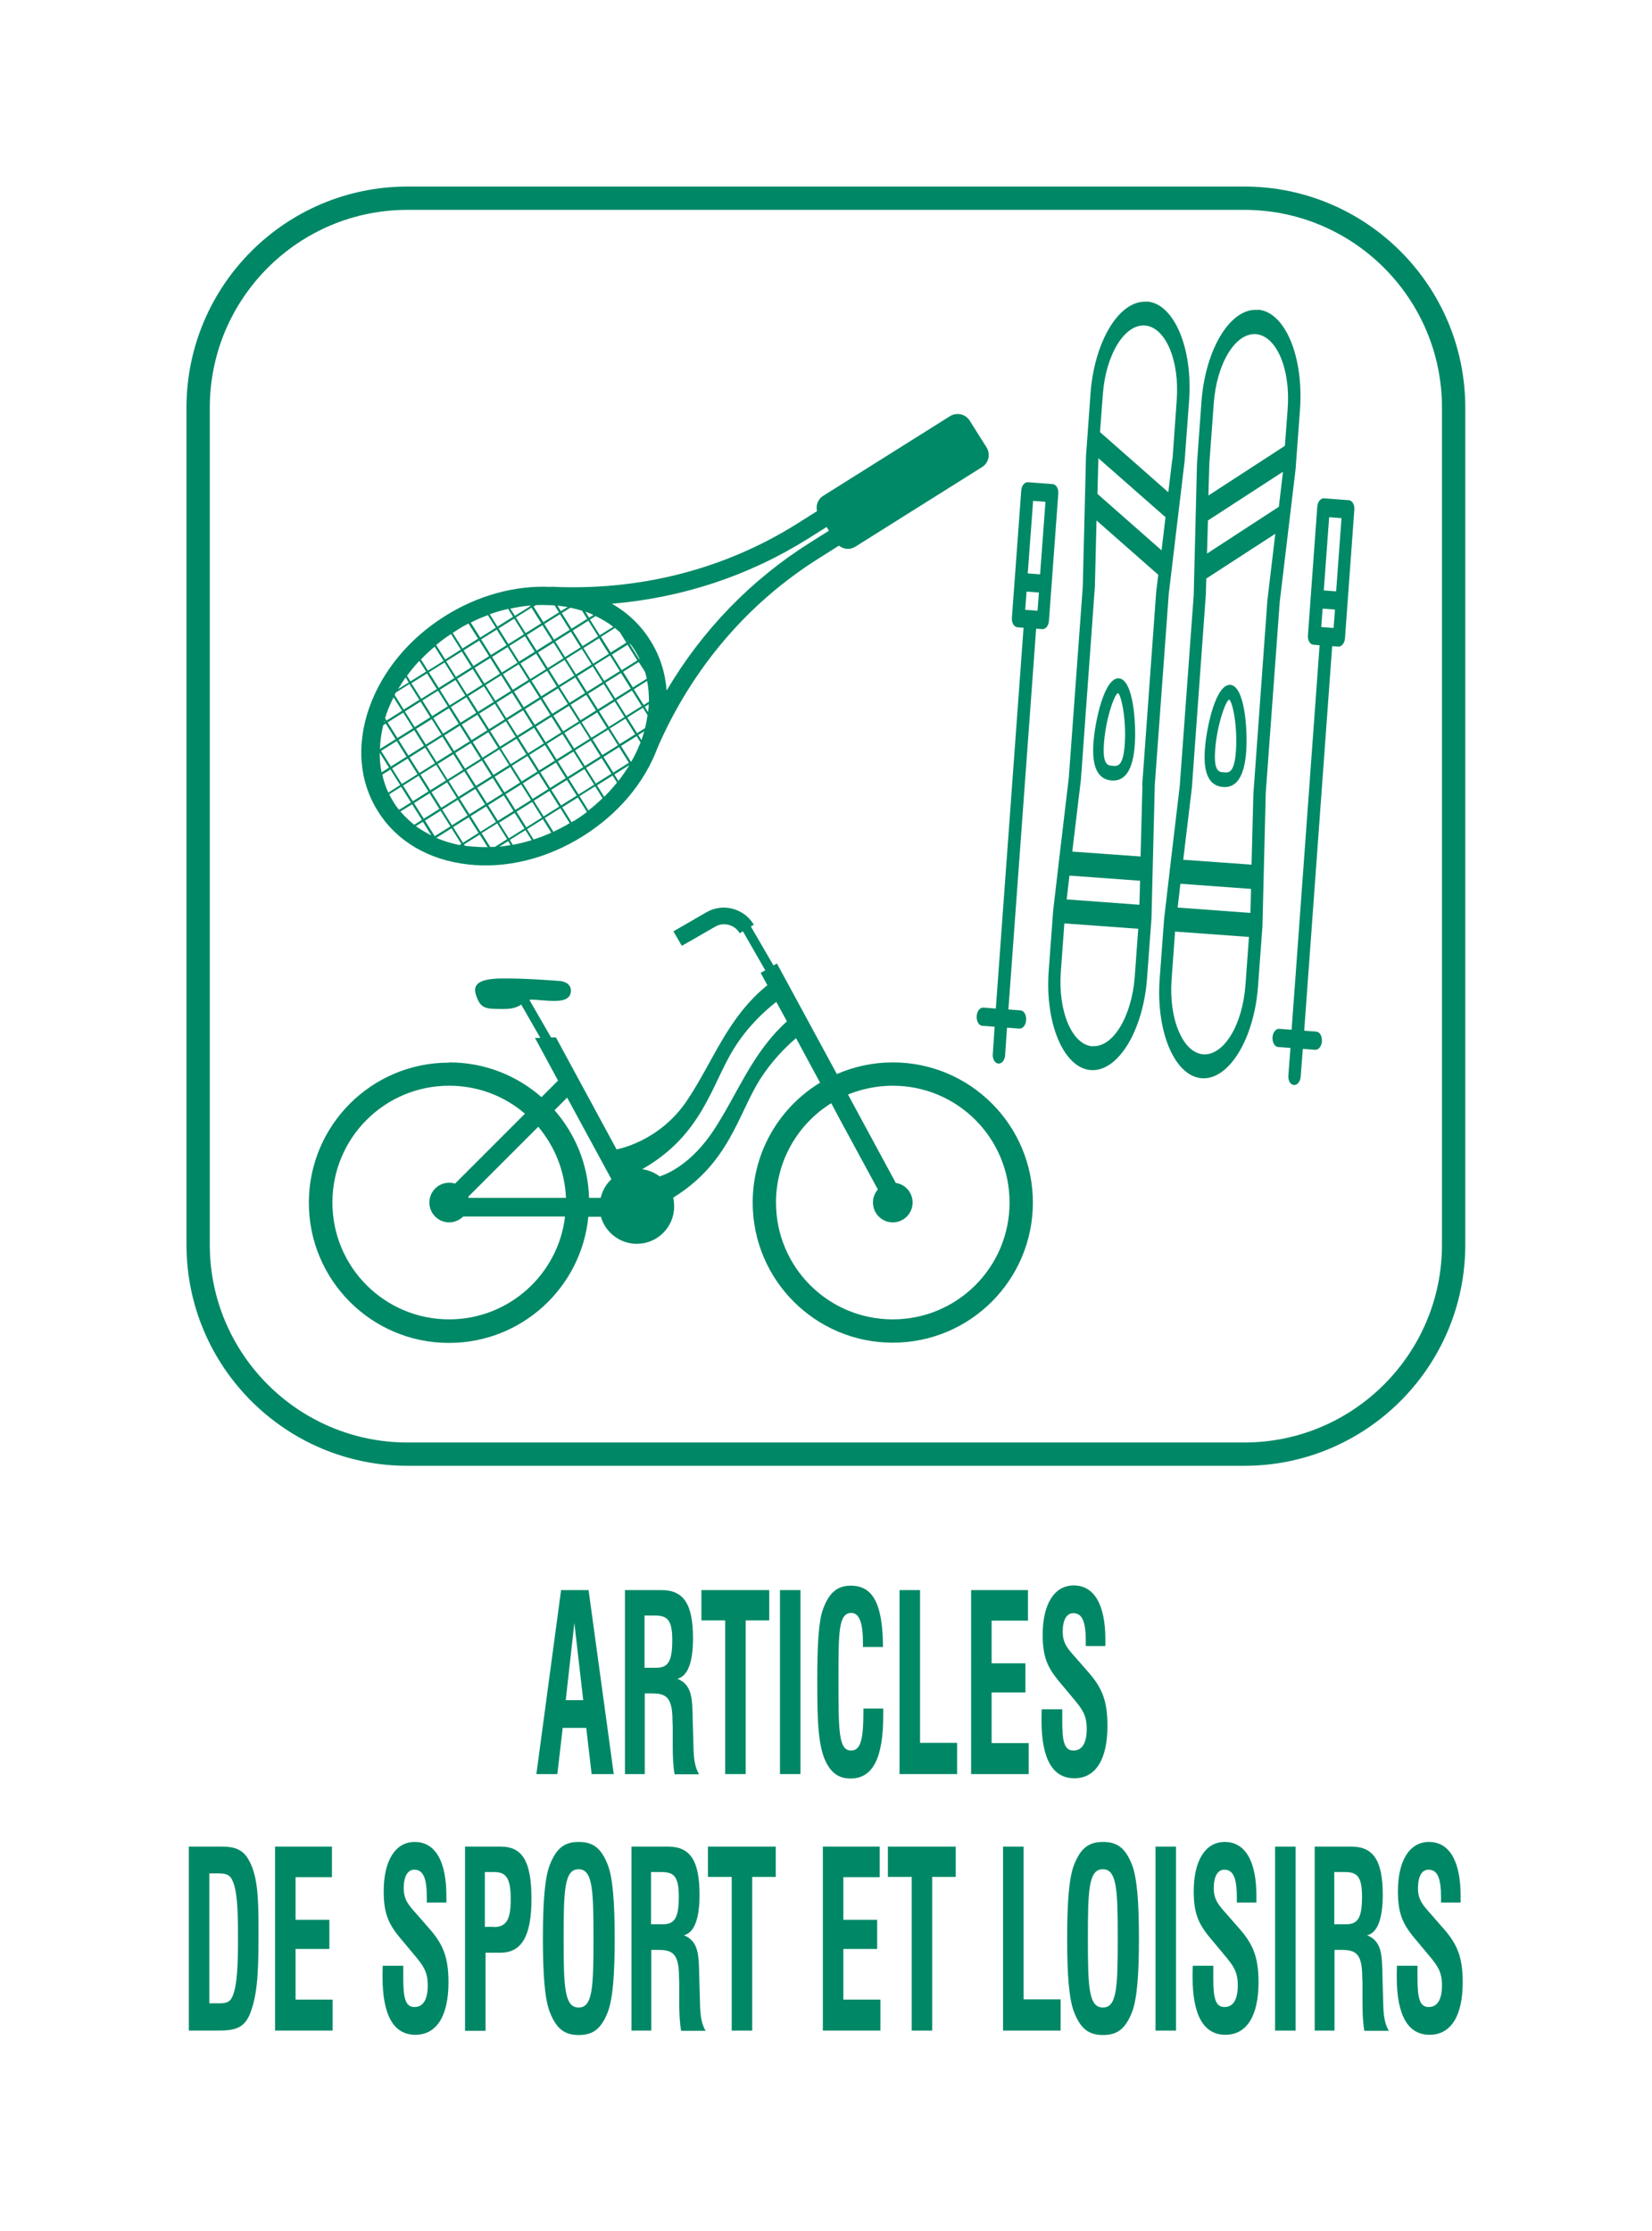
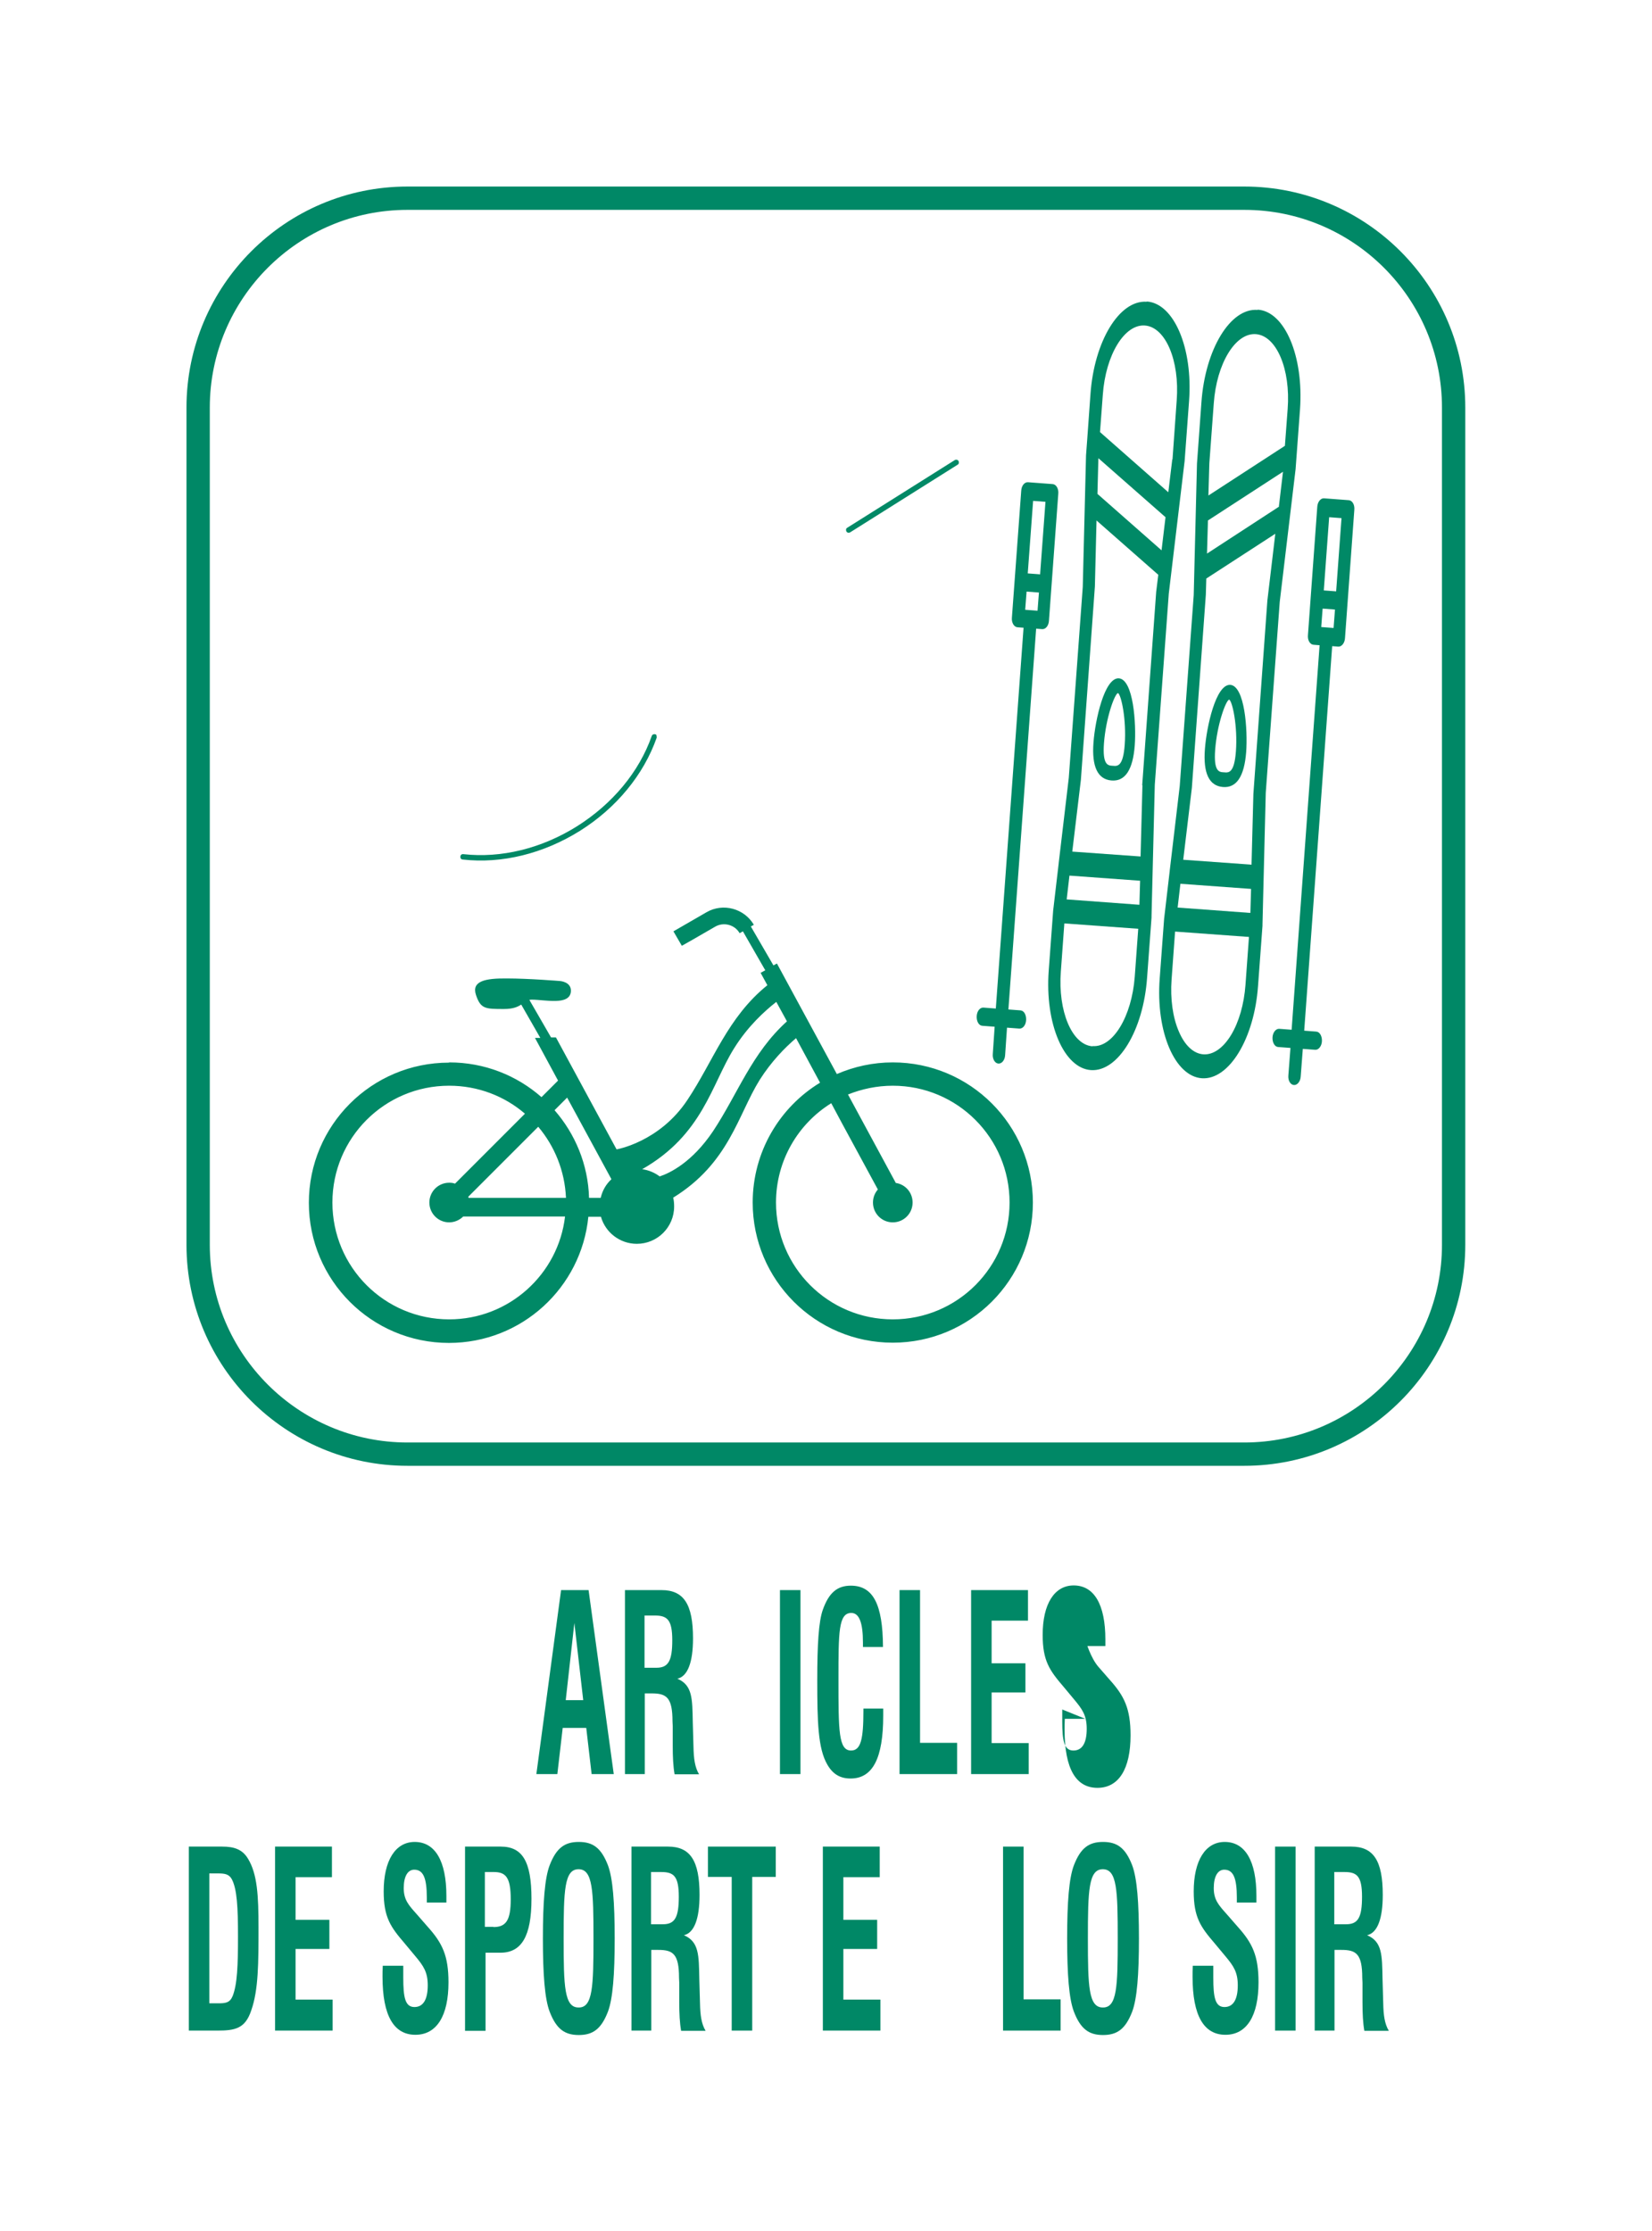
<svg xmlns="http://www.w3.org/2000/svg" viewBox="0 0 70.87 95.67">
  <defs>
    <style>.cls-1{fill-rule:evenodd;}.cls-1,.cls-2,.cls-3{stroke-width:0px;}.cls-1,.cls-3{fill:#008966;}.cls-4{fill:none;stroke:#086;}.cls-2{fill:#086;}</style>
  </defs>
  <g id="Pictogrammes">
    <path class="cls-1" d="M33.31,42.96c-.5.39-1.23,1.05-1.82,2-.97,1.55-1.34,3.7-3.94,5.18.28.04.54.15.75.31.43-.14,1.39-.6,2.29-1.94,1.06-1.6,1.66-3.35,3.17-4.71l-.46-.84ZM36.38,46.94l2.05,3.79c.41.06.72.41.72.84,0,.47-.38.85-.85.85s-.85-.38-.85-.85c0-.22.08-.41.21-.56l-1.54-2.84-.46-.86c-1.42.88-2.37,2.46-2.37,4.26,0,2.77,2.24,5.01,5.01,5.01s5.01-2.24,5.01-5.01-2.24-5.01-5.01-5.01c-.68,0-1.33.14-1.93.38ZM24.24,52.17h-4.37c-.15.15-.37.25-.6.25-.47,0-.85-.38-.85-.85s.38-.85.85-.85c.09,0,.17.01.25.04l3-3c-.87-.75-2.01-1.2-3.25-1.2-2.77,0-5.01,2.24-5.01,5.01s2.24,5.01,5.01,5.01c2.56,0,4.68-1.93,4.97-4.41ZM20.1,51.37h4.18c-.05-1.16-.49-2.22-1.19-3.05l-3,3s0,.03.01.05ZM25.77,51.37c.07-.31.23-.59.46-.8l-1.9-3.5-.54.54c.88,1.01,1.44,2.32,1.48,3.76h.49ZM19.27,45.56c1.52,0,2.9.56,3.96,1.49l.71-.71-.99-1.83h.23s-.82-1.43-.82-1.43c-.15.1-.35.19-.74.19-.8,0-1,0-1.2-.6-.2-.6.4-.72,1.33-.71.93,0,2.27.11,2.27.11,0,0,.51.03.47.46-.06.6-1.11.34-1.67.34-.04,0-.08,0-.11.01l.93,1.61h.21s2.6,4.8,2.6,4.8c0,0,1.84-.31,3.04-2.12,1.12-1.68,1.72-3.54,3.43-4.92l-.29-.53.2-.11-.96-1.67-.14.08s0,0,0,0c-.21-.37-.69-.49-1.05-.28l-.97.56-.46.26-.36-.62,1.42-.82c.71-.41,1.62-.16,2.03.54,0,0,0,0,0,0l-.13.07.97,1.67.15-.08,2.57,4.74c.74-.32,1.55-.5,2.4-.5,3.32,0,6.01,2.69,6.01,6.01s-2.69,6.01-6.01,6.01-6.01-2.69-6.01-6.01c0-2.18,1.16-4.09,2.89-5.14l-1.03-1.91c-.47.4-1.06,1-1.56,1.79-.94,1.51-1.31,3.57-3.71,5.05.03.12.04.25.04.38,0,.89-.72,1.6-1.6,1.6-.73,0-1.35-.49-1.54-1.16h-.54c-.3,3.04-2.86,5.41-5.98,5.41-3.32,0-6.01-2.69-6.01-6.01s2.69-6.01,6.01-6.01Z" />
-     <path class="cls-3" d="M23.65,25.17c-1.53-.08-3.15.36-4.56,1.25-1.55.97-2.7,2.37-3.25,3.93-.56,1.6-.43,3.18.38,4.45,0,0,0,0,0,0s0,0,0,0c.8,1.28,2.17,2.08,3.85,2.27,1.65.19,3.41-.25,4.95-1.22,1.5-.94,2.63-2.28,3.19-3.79,1.48-3.4,3.87-6.21,6.94-8.13l.84-.53c.2.16.48.19.71.04l5.43-3.41c.29-.18.37-.56.19-.85l-.72-1.14c-.18-.29-.56-.37-.85-.19l-5.43,3.41c-.23.14-.33.41-.27.66l-.84.53c-3.13,1.97-6.79,2.9-10.58,2.71ZM26.59,27.11l.28.45-.67.42-.42-.67.6-.38c.07.06.14.12.21.18ZM27.67,31.23l-.34.21-.42-.67.67-.42.2.32c-.03.19-.06.37-.11.56ZM26.51,31.96l-.67.42-.42-.67.67-.42.42.67ZM26.16,31.24l.67-.42.42.67-.67.42-.42-.67ZM25.76,32.43l-.67.42-.42-.67.67-.42.42.67ZM25.02,32.9l-.67.42-.42-.67.67-.42.42.67ZM24.27,33.37l-.67.42-.42-.67.67-.42.42.67ZM23.52,33.84l-.67.42-.42-.67.67-.42.42.67ZM22.78,34.31l-.67.42-.42-.67.67-.42.42.67ZM22.03,34.78l-.67.42-.42-.67.67-.42.42.67ZM21.28,35.25l-.67.42-.42-.67.67-.42.42.67ZM20.53,35.72l-.67.42-.42-.67.67-.42.42.67ZM19.91,36.21l.67-.42.34.54c-.33,0-.66-.02-.98-.06l-.04-.06ZM21.87,36.02l.67-.42.27.43c-.27.08-.54.15-.81.2l-.13-.21ZM21.91,36.24c-.16.03-.33.05-.49.07l.38-.24.11.18ZM22.62,35.55l.67-.42.36.58c-.25.11-.5.21-.76.29l-.28-.45ZM24.61,35.2s-.06.04-.09.06l-.4-.64.67-.42.39.62c-.18.14-.37.27-.56.39ZM24.44,35.3c-.23.14-.47.26-.7.37l-.37-.59.67-.42.4.64ZM25.24,34.75l-.38-.61.67-.42.32.51c-.19.18-.39.36-.61.53ZM25.61,33.68l.67-.42.19.3c-.17.21-.36.42-.55.61l-.31-.49ZM26.36,33.21l.64-.4c-.14.23-.3.46-.47.68l-.17-.27ZM27.06,32.66l-.42-.67.67-.42.17.27c-.02.05-.05.1-.07.16-.09.22-.2.44-.32.65l-.03.02ZM26.98,32.71l-.67.42-.42-.67.67-.42.42.67ZM26.23,33.18l-.67.42-.42-.67.67-.42.42.67ZM25.49,33.65l-.67.42-.42-.67.67-.42.42.67ZM24.74,34.12l-.67.42-.42-.67.67-.42.42.67ZM23.99,34.59l-.67.42-.42-.67.67-.42.42.67ZM23.25,35.06l-.67.42-.42-.67.67-.42.42.67ZM22.5,35.53l-.67.42-.42-.67.67-.42.42.67ZM21.75,35.99l-.52.33c-.07,0-.13,0-.2,0l-.37-.59.67-.42.42.67ZM27.38,31.52l.26-.16c-.04.13-.08.25-.12.38l-.14-.22ZM27.66,30.31l.17-.11c0,.11-.01.22-.03.34l-.14-.23ZM19.79,36.19l-.07.05c-.35-.07-.69-.17-1-.31l.65-.41.42.67ZM26.32,30l-.67.42-.42-.67.67-.42.42.67ZM25.97,29.28l.67-.42.42.67-.67.42-.42-.67ZM25.57,30.47l-.67.42-.42-.67.67-.42.42.67ZM24.83,30.94l-.67.42-.42-.67.67-.42.42.67ZM24.08,31.41l-.67.42-.42-.67.67-.42.42.67ZM23.33,31.88l-.67.42-.42-.67.67-.42.42.67ZM22.58,32.35l-.67.42-.42-.67.67-.42.42.67ZM21.84,32.81l-.67.42-.42-.67.67-.42.42.67ZM21.09,33.28l-.67.42-.42-.67.67-.42.42.67ZM20.34,33.75l-.67.42-.42-.67.67-.42.42.67ZM19.6,34.22l-.67.42-.42-.67.67-.42.42.67ZM18.85,34.69l-.67.42-.42-.67.67-.42.42.67ZM26.04,31.22l-.67.42-.42-.67.67-.42.42.67ZM25.7,30.5l.67-.42.42.67-.67.42-.42-.67ZM25.3,31.68l-.67.42-.42-.67.67-.42.42.67ZM24.55,32.15l-.67.42-.42-.67.67-.42.42.67ZM23.8,32.62l-.67.42-.42-.67.67-.42.42.67ZM23.05,33.09l-.67.42-.42-.67.67-.42.42.67ZM22.31,33.56l-.67.42-.42-.67.67-.42.42.67ZM21.56,34.03l-.67.42-.42-.67.67-.42.42.67ZM20.81,34.5l-.67.42-.42-.67.67-.42.42.67ZM20.06,34.97l-.67.42-.42-.67.67-.42.42.67ZM19.32,35.44l-.67.42-.42-.67.67-.42.42.67ZM18.53,35.84c-.24-.12-.47-.26-.69-.41l.3-.19.38.61ZM26.86,30.7l-.42-.67.67-.42.42.67-.67.42ZM27.74,29.11l-.59.37-.42-.67.67-.42.27.42c.03.1.06.2.08.3ZM18.1,35.16l-.33.21c-.21-.17-.41-.36-.59-.57l.5-.31.42.67ZM25.85,29.25l-.67.42-.42-.67.67-.42.42.67ZM25.5,28.53l.67-.42.42.67-.67.42-.42-.67ZM25.1,29.72l-.67.42-.42-.67.67-.42.42.67ZM24.36,30.19l-.67.42-.42-.67.67-.42.42.67ZM23.61,30.66l-.67.42-.42-.67.67-.42.42.67ZM22.86,31.13l-.67.42-.42-.67.67-.42.42.67ZM22.12,31.6l-.67.42-.42-.67.67-.42.42.67ZM21.37,32.07l-.67.42-.42-.67.67-.42.42.67ZM20.62,32.54l-.67.42-.42-.67.67-.42.42.67ZM19.87,33.01l-.67.42-.42-.67.67-.42.42.67ZM19.13,33.47l-.67.42-.42-.67.67-.42.42.67ZM18.38,33.94l-.67.42-.42-.67.67-.42.42.67ZM26.67,28.74l-.42-.67.67-.42.42.67-.67.42ZM17.63,34.41l-.51.32c-.09-.11-.17-.22-.24-.34-.07-.11-.13-.22-.18-.33l.51-.32.42.67ZM25.38,28.5l-.67.42-.42-.67.67-.42.42.67ZM25.03,27.79l.67-.42.42.67-.67.42-.42-.67ZM24.64,28.97l-.67.42-.42-.67.67-.42.42.67ZM23.89,29.44l-.67.42-.42-.67.67-.42.42.67ZM23.14,29.91l-.67.42-.42-.67.67-.42.42.67ZM22.39,30.38l-.67.42-.42-.67.67-.42.42.67ZM21.65,30.85l-.67.42-.42-.67.67-.42.42.67ZM20.9,31.32l-.67.42-.42-.67.67-.42.42.67ZM20.15,31.79l-.67.42-.42-.67.67-.42.42.67ZM19.4,32.26l-.67.42-.42-.67.67-.42.42.67ZM18.66,32.73l-.67.42-.42-.67.67-.42.42.67ZM17.91,33.2l-.67.42-.42-.67.67-.42.42.67ZM17.16,33.67l-.5.32c-.12-.25-.2-.51-.26-.77l.35-.22.42.67ZM17.37,30.51l.67-.42.42.67-.67.42-.42-.67ZM17.72,31.23l-.67.42-.42-.67.67-.42.42.67ZM18.12,30.04l.67-.42.42.67-.67.42-.42-.67ZM18.87,29.58l.67-.42.42.67-.67.42-.42-.67ZM19.61,29.11l.67-.42.42.67-.67.42-.42-.67ZM20.36,28.64l.67-.42.42.67-.67.42-.42-.67ZM21.11,28.17l.67-.42.42.67-.67.42-.42-.67ZM21.85,27.7l.67-.42.42.67-.67.42-.42-.67ZM22.6,27.23l.67-.42.42.67-.67.42-.42-.67ZM23.35,26.76l.67-.42.42.67-.67.42-.42-.67ZM23.98,26.26l-.67.42-.42-.67.1-.06c.27-.01.54,0,.8.01l.19.3ZM23.9,25.97c.15.02.3.04.45.06l-.29.18-.15-.25ZM22.76,25.99l-.67.42-.2-.31c.29-.06.57-.11.86-.13v.02ZM22.01,26.45l-.67.42-.33-.53c.26-.09.53-.17.79-.23l.21.34ZM19.35,27.19l.42.67-.67.42-.39-.62c.17-.14.34-.27.52-.39l.12-.08ZM19.42,27.14l.38-.24c.1-.06.2-.11.3-.16l.41.65-.67.42-.42-.67ZM20.19,26.7c.24-.12.49-.23.74-.32l.34.54-.67.42-.41-.65ZM18.64,27.72l.39.62-.67.42-.3-.48c.18-.19.38-.38.59-.55ZM18.28,28.8l-.67.42-.15-.24c.16-.22.34-.44.53-.64l.29.46ZM17.53,29.27l-.45.28c.1-.17.2-.33.32-.5l.13.21ZM17.57,29.34l.42.67-.67.42-.39-.63s.03-.06.05-.1l.59-.37ZM17.65,29.3l.67-.42.42.67-.67.42-.42-.67ZM18.4,28.83l.67-.42.42.67-.67.42-.42-.67ZM19.14,28.36l.67-.42.42.67-.67.42-.42-.67ZM19.89,27.89l.67-.42.42.67-.67.42-.42-.67ZM20.64,27.42l.67-.42.42.67-.67.42-.42-.67ZM21.39,26.95l.67-.42.42.67-.67.42-.42-.67ZM22.13,26.48l.67-.42.42.67-.67.42-.42-.67ZM16.88,29.9l.37.58-.67.42-.06-.1c.09-.31.22-.61.37-.91ZM16.5,30.95l-.03.02s0-.03.01-.05l.02.03ZM16.55,31.03l.42.67-.67.42h0c.01-.35.06-.69.14-1.02l.11-.07ZM24.17,28.23l-.67.42-.42-.67.67-.42.42.67ZM23.82,27.51l.67-.42.42.67-.67.42-.42-.67ZM23.42,28.7l-.67.42-.42-.67.67-.42.42.67ZM22.67,29.16l-.67.42-.42-.67.67-.42.42.67ZM21.92,29.63l-.67.42-.42-.67.67-.42.42.67ZM21.18,30.1l-.67.42-.42-.67.67-.42.42.67ZM20.43,30.57l-.67.42-.42-.67.67-.42.42.67ZM19.68,31.04l-.67.42-.42-.67.67-.42.42.67ZM18.94,31.51l-.67.42-.42-.67.67-.42.42.67ZM18.19,31.98l-.67.42-.42-.67.67-.42.42.67ZM17.44,32.45l-.67.42-.42-.67.67-.42.42.67ZM16.69,32.92l-.32.2c-.06-.28-.08-.56-.08-.84l.4.64ZM24.99,27.71l-.42-.67.67-.42.42.67-.67.42ZM25.27,26.49l-.16-.26c.12.04.24.09.35.14l-.19.12ZM25.19,26.54l-.67.42-.42-.67.37-.23c.17.04.34.08.5.13l.22.35ZM27.61,30.23l-.42-.67.57-.36c.06.29.08.59.08.89l-.22.14ZM27.47,28.34h.01s.02.05.04.07l-.05-.07ZM27.42,28.27l-.42-.67h.02c.08.08.15.19.22.3.07.12.14.24.2.36h-.02ZM26.95,27.52l-.07-.1s.05.06.08.1h-.01ZM26.31,26.88l-.58.36-.42-.67.24-.15c.27.13.53.28.76.46ZM28.6,29.62c-.06-.77-.29-1.5-.7-2.15-.41-.66-.97-1.19-1.65-1.58,3-.25,5.86-1.19,8.4-2.78l.81-.51.1.16-.81.51c-2.53,1.59-4.62,3.75-6.15,6.34Z" />
    <path class="cls-3" d="M28.16,31.54s.02.07.01.1c-.56,1.59-1.73,3.01-3.29,3.99-1.57.98-3.35,1.42-5.03,1.23-.06,0-.11-.06-.1-.13s.06-.11.13-.1c1.62.18,3.35-.24,4.88-1.2,1.52-.96,2.66-2.33,3.2-3.87.02-.06.09-.09.15-.07.03,0,.05.03.06.05Z" />
    <path class="cls-3" d="M41.12,19.77c.03.05.02.13-.04.16l-4.61,2.9c-.05.03-.13.02-.16-.04s-.02-.13.04-.16l4.61-2.9c.05-.03.13-.02.16.04Z" />
    <g id="_15-ski">
      <path class="cls-3" d="M49.19,12.94c-1.17-.08-2.25,1.69-2.41,3.97l-.14,1.95-.05.67-.14,5.64-.6,8.19-.43,3.63h0s0,.01,0,.01l-.24,2.05-.19,2.57c-.17,2.28.65,4.19,1.81,4.27s2.25-1.69,2.41-3.97l.19-2.57h0s0-.02,0-.02v-.04s.05-2.02.05-2.02h0s.09-3.62.09-3.62l.6-8.19.68-5.69.19-2.57c.17-2.28-.65-4.19-1.81-4.27ZM49.01,33.68l-.08,3.05-2.93-.21.37-3.08.6-8.29.07-2.83,2.65,2.33-.09.73-.6,8.29ZM45.88,37.55l3.03.22-.03,1.03-3.12-.23.12-1.03ZM49.83,23.6l-2.75-2.42.04-1.53,2.88,2.53-.17,1.42ZM46.87,44.87c-.88-.06-1.49-1.5-1.36-3.21l.15-2.06,3.17.23-.15,2.06c-.13,1.71-.94,3.04-1.81,2.97ZM50.29,19.7l-.17,1.41-2.93-2.58.12-1.6c.12-1.71.93-3.04,1.81-2.97s1.49,1.5,1.36,3.21l-.18,2.53Z" />
      <path class="cls-3" d="M48,29.09c-.62-.04-1.02,1.8-1.09,2.75-.08,1.04.18,1.58.77,1.63s.92-.46,1-1.5c.07-.95-.06-2.83-.68-2.88ZM47.73,32.84c-.2-.01-.44-.03-.37-.97.08-1.07.45-2.1.6-2.15.14.07.37,1.14.29,2.22-.07.94-.31.92-.51.9Z" />
      <path class="cls-3" d="M53.95,13.29c-1.17-.09-2.25,1.69-2.41,3.97l-.19,2.62-.14,5.64-.6,8.19-.43,3.63h0s0,.01,0,.01l-.24,2.05-.19,2.57c-.17,2.28.65,4.19,1.81,4.27s2.25-1.69,2.41-3.97l.19-2.57h0s0-.02,0-.02v-.04s.05-2.02.05-2.02h0s.09-3.62.09-3.62l.6-8.19.68-5.69.19-2.57c.16-2.27-.65-4.19-1.81-4.27ZM50.64,37.9l3.03.22-.03,1.03-3.12-.23.12-1.03ZM53.77,34.03l-.08,3.05-2.93-.21.37-3.08.6-8.29.02-.69,2.96-1.92-.34,2.86-.6,8.29ZM54.85,21.74l-3.07,2,.04-1.42,3.22-2.09-.18,1.52ZM52.81,44.39c-.71,1.16-1.71,1.09-2.24-.16-.26-.6-.37-1.4-.31-2.22l.15-2.06,3.17.23-.15,2.06c-.06.82-.28,1.59-.62,2.15ZM55.12,19.12l-3.28,2.13.04-1.38.19-2.57c.12-1.71.93-3.04,1.81-2.97s1.49,1.5,1.36,3.21l-.12,1.6Z" />
      <path class="cls-3" d="M43.79,43.33l-.53-.04,1.19-16.33.26.02c.15.01.28-.15.29-.37l.4-5.44c.02-.21-.09-.4-.24-.41l-1.06-.08c-.15-.01-.28.15-.29.37l-.4,5.44c-.02.21.09.4.24.41l.26.02-1.19,16.33-.53-.04c-.15-.01-.28.15-.29.37s.09.4.24.41l.53.04-.08,1.17c-.02.21.09.4.24.41s.28-.15.29-.37l.08-1.17.53.04c.15.01.28-.15.29-.37s-.09-.4-.24-.41ZM43.98,26.15l.06-.78.53.04-.06.78-.53-.04ZM44.85,21.52l-.23,3.11-.53-.04.23-3.11.53.04Z" />
      <path class="cls-3" d="M56.48,44.24l-.53-.04,1.2-16.49.26.02c.15.01.28-.16.29-.37l.4-5.5c.02-.22-.09-.4-.24-.41l-1.06-.08c-.15-.01-.28.16-.29.37l-.4,5.5c-.02.22.09.4.24.41l.26.02-1.2,16.49-.53-.04c-.15-.01-.28.16-.29.37s.09.4.24.41l.53.04-.09,1.18c-.02.22.09.4.24.41s.28-.16.29-.37l.09-1.18.53.04c.15.01.28-.16.29-.37s-.09-.4-.24-.41ZM56.68,26.89l.06-.79.53.04-.06.79-.53-.04ZM57.55,22.22l-.23,3.14-.53-.04.23-3.14.53.04Z" />
      <path class="cls-3" d="M52.78,29.37c-.62-.04-1.02,1.8-1.09,2.75-.08,1.04.18,1.58.77,1.63s.92-.46,1-1.5c.07-.95-.06-2.83-.68-2.88ZM52.5,33.12c-.2-.01-.44-.03-.37-.97.08-1.07.45-2.1.6-2.15.14.07.37,1.14.29,2.22-.07.94-.31.92-.51.9Z" />
    </g>
    <path class="cls-2" d="M24.07,68.19h1.18l1.08,7.89h-.95l-.23-1.98h-1.01l-.23,1.98h-.9l1.06-7.89ZM25.02,72.91l-.38-3.31-.37,3.31h.75Z" />
    <path class="cls-2" d="M26.8,68.19h1.58c.95,0,1.35.6,1.35,2.07,0,1.03-.23,1.63-.67,1.73.65.28.64.85.66,1.87l.03,1.05c.01.51.06.88.24,1.18h-1.05c-.06-.34-.08-.73-.08-1.23v-.83s-.01-.21-.01-.21c0-1.03-.26-1.2-.89-1.2h-.3v3.46h-.85v-7.89ZM28.16,71.52c.51,0,.68-.29.68-1.18s-.22-1.06-.76-1.06h-.43v2.24h.51Z" />
-     <path class="cls-2" d="M31.1,69.49h-1.01v-1.3h2.91v1.3h-1.01v6.59h-.88v-6.59Z" />
    <path class="cls-2" d="M33.46,68.19h.88v7.89h-.88v-7.89Z" />
    <path class="cls-2" d="M37.89,73.27c0,.1,0,.2,0,.3,0,1.83-.45,2.7-1.4,2.7-.44,0-.76-.18-1-.6-.4-.69-.43-1.83-.43-3.63,0-1.51.06-2.51.24-3.01.26-.73.62-1.03,1.2-1.03.96,0,1.37.8,1.38,2.63h-.86v-.19c0-.85-.16-1.27-.5-1.27-.55,0-.55.83-.55,2.84,0,2.21,0,3.06.54,3.06.42,0,.53-.49.53-1.7v-.1h.86Z" />
    <path class="cls-2" d="M38.59,68.19h.88v6.55h1.59v1.34h-2.47v-7.89Z" />
    <path class="cls-2" d="M41.67,68.19h2.43v1.31h-1.56v1.83h1.45v1.25h-1.45v2.17h1.59v1.33h-2.47v-7.89Z" />
-     <path class="cls-2" d="M45.57,73.31v.5c0,.85.08,1.26.48,1.26.38,0,.57-.33.57-.93,0-.57-.18-.83-.54-1.26l-.45-.54c-.6-.7-.9-1.11-.9-2.23,0-1.32.5-2.12,1.33-2.12.88,0,1.36.82,1.36,2.32,0,.09,0,.19,0,.28h-.84v-.21c0-.84-.15-1.2-.54-1.2-.28,0-.45.29-.45.79s.21.73.55,1.11l.48.55c.62.69.89,1.23.89,2.38,0,1.43-.5,2.25-1.42,2.25s-1.41-.81-1.41-2.49c0-.15,0-.3.01-.47h.88Z" />
+     <path class="cls-2" d="M45.57,73.31v.5c0,.85.08,1.26.48,1.26.38,0,.57-.33.57-.93,0-.57-.18-.83-.54-1.26l-.45-.54c-.6-.7-.9-1.11-.9-2.23,0-1.32.5-2.12,1.33-2.12.88,0,1.36.82,1.36,2.32,0,.09,0,.19,0,.28h-.84v-.21s.21.73.55,1.11l.48.55c.62.69.89,1.23.89,2.38,0,1.43-.5,2.25-1.42,2.25s-1.41-.81-1.41-2.49c0-.15,0-.3.01-.47h.88Z" />
    <path class="cls-2" d="M8.11,79.19h1.42c.52,0,.87.12,1.11.52.4.66.45,1.58.45,2.94,0,1.52,0,2.68-.31,3.56-.26.79-.7.87-1.46.87h-1.22v-7.89ZM9.37,85.91c.3,0,.49-.02.61-.31.2-.5.23-1.33.23-2.56s-.04-2.04-.27-2.46c-.12-.21-.3-.24-.58-.24h-.38v5.57h.39Z" />
    <path class="cls-2" d="M11.81,79.19h2.43v1.31h-1.56v1.83h1.45v1.25h-1.45v2.17h1.59v1.33h-2.47v-7.89Z" />
    <path class="cls-2" d="M17.3,84.31v.5c0,.85.08,1.26.48,1.26.38,0,.57-.33.57-.93,0-.57-.18-.83-.54-1.26l-.45-.54c-.6-.7-.9-1.11-.9-2.23,0-1.32.5-2.12,1.33-2.12.88,0,1.36.82,1.36,2.32,0,.09,0,.19,0,.28h-.84v-.21c0-.84-.15-1.2-.54-1.2-.28,0-.45.29-.45.79s.21.73.55,1.11l.48.55c.62.69.89,1.23.89,2.38,0,1.43-.5,2.25-1.42,2.25s-1.41-.81-1.41-2.49c0-.15,0-.3.01-.47h.88Z" />
    <path class="cls-2" d="M19.95,79.19h1.53c.93,0,1.32.63,1.32,2.24s-.43,2.31-1.33,2.31h-.64v3.35h-.88v-7.89ZM21.17,82.64c.54,0,.74-.29.74-1.19,0-.94-.21-1.17-.73-1.17h-.38v2.35h.37Z" />
    <path class="cls-2" d="M23.58,79.99c.29-.75.65-1,1.25-1s.96.25,1.25,1c.21.56.29,1.59.29,3.14s-.08,2.58-.29,3.14c-.29.75-.65,1-1.25,1s-.96-.25-1.25-1c-.21-.55-.29-1.59-.29-3.14s.08-2.59.29-3.14ZM24.83,86.09c.6,0,.63-.9.63-2.96s-.03-2.97-.64-2.97-.64.91-.64,2.97.03,2.96.64,2.96Z" />
    <path class="cls-2" d="M27.08,79.19h1.58c.95,0,1.35.6,1.35,2.07,0,1.03-.23,1.63-.67,1.73.65.28.64.85.66,1.87l.03,1.05c.01.51.06.88.24,1.18h-1.05c-.06-.34-.08-.73-.08-1.23v-.83s-.01-.21-.01-.21c0-1.03-.26-1.2-.89-1.2h-.3v3.46h-.85v-7.89ZM28.44,82.52c.51,0,.68-.29.68-1.18s-.22-1.06-.76-1.06h-.43v2.24h.51Z" />
    <path class="cls-2" d="M31.38,80.49h-1.01v-1.3h2.91v1.3h-1.01v6.59h-.88v-6.59Z" />
    <path class="cls-2" d="M35.31,79.19h2.43v1.31h-1.56v1.83h1.45v1.25h-1.45v2.17h1.59v1.33h-2.47v-7.89Z" />
-     <path class="cls-2" d="M39.1,80.49h-1.01v-1.3h2.91v1.3h-1.01v6.59h-.88v-6.59Z" />
    <path class="cls-2" d="M43.03,79.19h.88v6.55h1.59v1.34h-2.47v-7.89Z" />
    <path class="cls-2" d="M46.07,79.99c.29-.75.65-1,1.25-1s.96.25,1.25,1c.21.56.29,1.59.29,3.14s-.08,2.58-.29,3.14c-.29.75-.65,1-1.25,1s-.96-.25-1.25-1c-.21-.55-.29-1.59-.29-3.14s.08-2.59.29-3.14ZM47.32,86.09c.6,0,.63-.9.63-2.96s-.03-2.97-.64-2.97-.64.91-.64,2.97.03,2.96.64,2.96Z" />
-     <path class="cls-2" d="M49.57,79.19h.88v7.89h-.88v-7.89Z" />
    <path class="cls-2" d="M52.05,84.31v.5c0,.85.08,1.26.48,1.26.38,0,.57-.33.57-.93,0-.57-.18-.83-.54-1.26l-.45-.54c-.6-.7-.9-1.11-.9-2.23,0-1.32.5-2.12,1.33-2.12.88,0,1.36.82,1.36,2.32,0,.09,0,.19,0,.28h-.84v-.21c0-.84-.15-1.2-.54-1.2-.28,0-.45.29-.45.79s.21.73.55,1.11l.48.55c.62.69.89,1.23.89,2.38,0,1.43-.5,2.25-1.42,2.25s-1.41-.81-1.41-2.49c0-.15,0-.3.01-.47h.88Z" />
    <path class="cls-2" d="M54.7,79.19h.88v7.89h-.88v-7.89Z" />
    <path class="cls-2" d="M56.39,79.19h1.58c.95,0,1.35.6,1.35,2.07,0,1.03-.23,1.63-.67,1.73.65.28.64.85.66,1.87l.03,1.05c.01.51.06.88.24,1.18h-1.05c-.06-.34-.08-.73-.08-1.23v-.83s-.01-.21-.01-.21c0-1.03-.26-1.2-.89-1.2h-.3v3.46h-.85v-7.89ZM57.75,82.52c.51,0,.68-.29.68-1.18s-.22-1.06-.76-1.06h-.43v2.24h.51Z" />
-     <path class="cls-2" d="M60.81,84.31v.5c0,.85.08,1.26.48,1.26.38,0,.57-.33.57-.93,0-.57-.18-.83-.54-1.26l-.45-.54c-.6-.7-.9-1.11-.9-2.23,0-1.32.5-2.12,1.33-2.12.88,0,1.36.82,1.36,2.32,0,.09,0,.19,0,.28h-.84v-.21c0-.84-.15-1.2-.54-1.2-.28,0-.45.29-.45.79s.21.73.55,1.11l.48.55c.62.69.89,1.23.89,2.38,0,1.43-.5,2.25-1.42,2.25s-1.41-.81-1.41-2.49c0-.15,0-.3.01-.47h.88Z" />
  </g>
  <g id="Cadres">
    <path class="cls-4" d="M17.48,8.5h35.9c4.95,0,8.98,4.02,8.98,8.98v35.9c0,4.95-4.02,8.98-8.98,8.98H17.48c-4.95,0-8.98-4.02-8.98-8.98V17.48c0-4.95,4.02-8.98,8.98-8.98Z" />
  </g>
</svg>